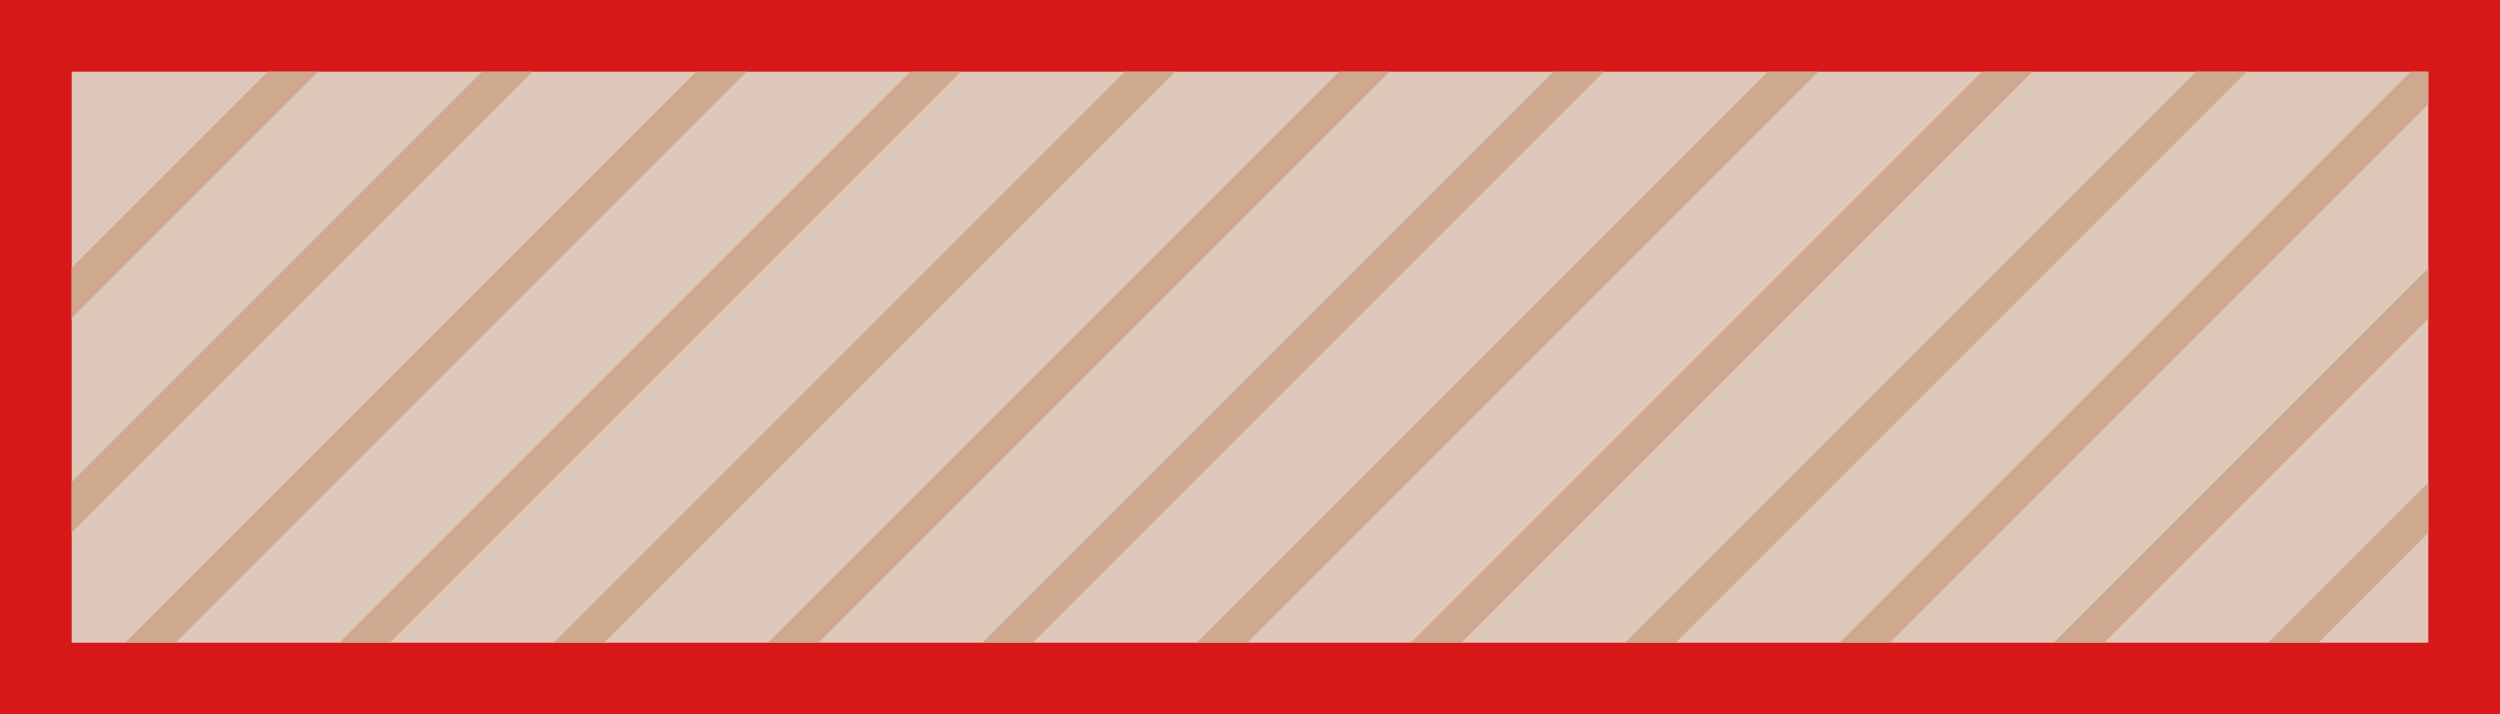
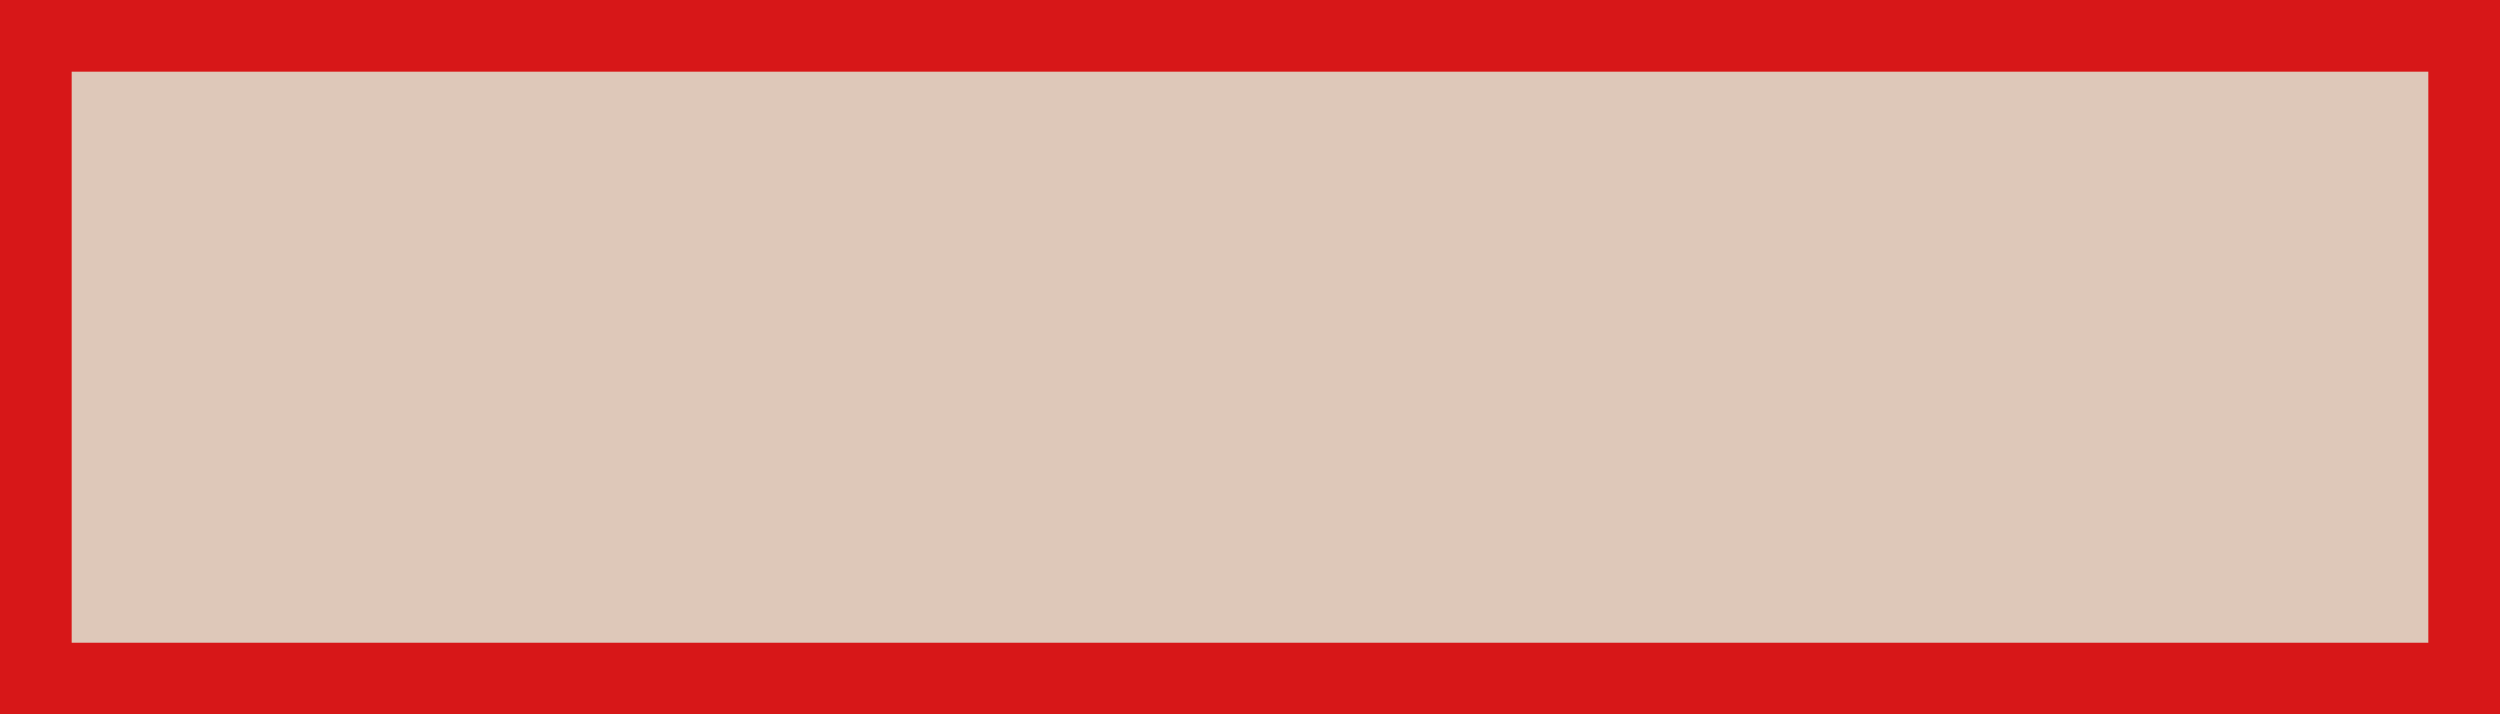
<svg xmlns="http://www.w3.org/2000/svg" width="70" height="20" viewBox="0 0 70 20" fill="none">
  <rect x="1" y="1" width="68" height="18" fill="#DEC8B9" stroke="#D71718" stroke-width="2" />
  <mask id="mask0_106_236" style="mask-type:alpha" maskUnits="userSpaceOnUse" x="0" y="0" width="70" height="20">
-     <rect x="1" y="1" width="68" height="18" fill="#FFE26F" stroke="#D71718" stroke-width="2" />
-   </mask>
+     </mask>
  <g mask="url(#mask0_106_236)">
    <line x1="18.354" y1="-2.146" x2="-6.646" y2="22.854" stroke="#CFA98F" />
    <line x1="12.354" y1="-2.146" x2="-12.646" y2="22.854" stroke="#CFA98F" />
-     <line x1="24.354" y1="-2.146" x2="-0.646" y2="22.854" stroke="#CFA98F" />
    <line x1="30.354" y1="-2.146" x2="5.354" y2="22.854" stroke="#CFA98F" />
-     <line x1="36.354" y1="-2.146" x2="11.354" y2="22.854" stroke="#CFA98F" />
-     <line x1="42.354" y1="-2.146" x2="17.354" y2="22.854" stroke="#CFA98F" />
    <line x1="48.354" y1="-2.146" x2="23.354" y2="22.854" stroke="#CFA98F" />
-     <line x1="54.354" y1="-2.146" x2="29.354" y2="22.854" stroke="#CFA98F" />
    <line x1="60.354" y1="-2.146" x2="35.354" y2="22.854" stroke="#CFA98F" />
    <line x1="66.354" y1="-2.146" x2="41.354" y2="22.854" stroke="#CFA98F" />
    <line x1="72.354" y1="-2.146" x2="47.354" y2="22.854" stroke="#CFA98F" />
    <line x1="78.354" y1="-2.146" x2="53.354" y2="22.854" stroke="#CFA98F" />
    <line x1="84.354" y1="-2.146" x2="59.354" y2="22.854" stroke="#CFA98F" />
  </g>
  <rect x="1" y="1" width="68" height="18" stroke="#D71718" stroke-width="2" />
</svg>